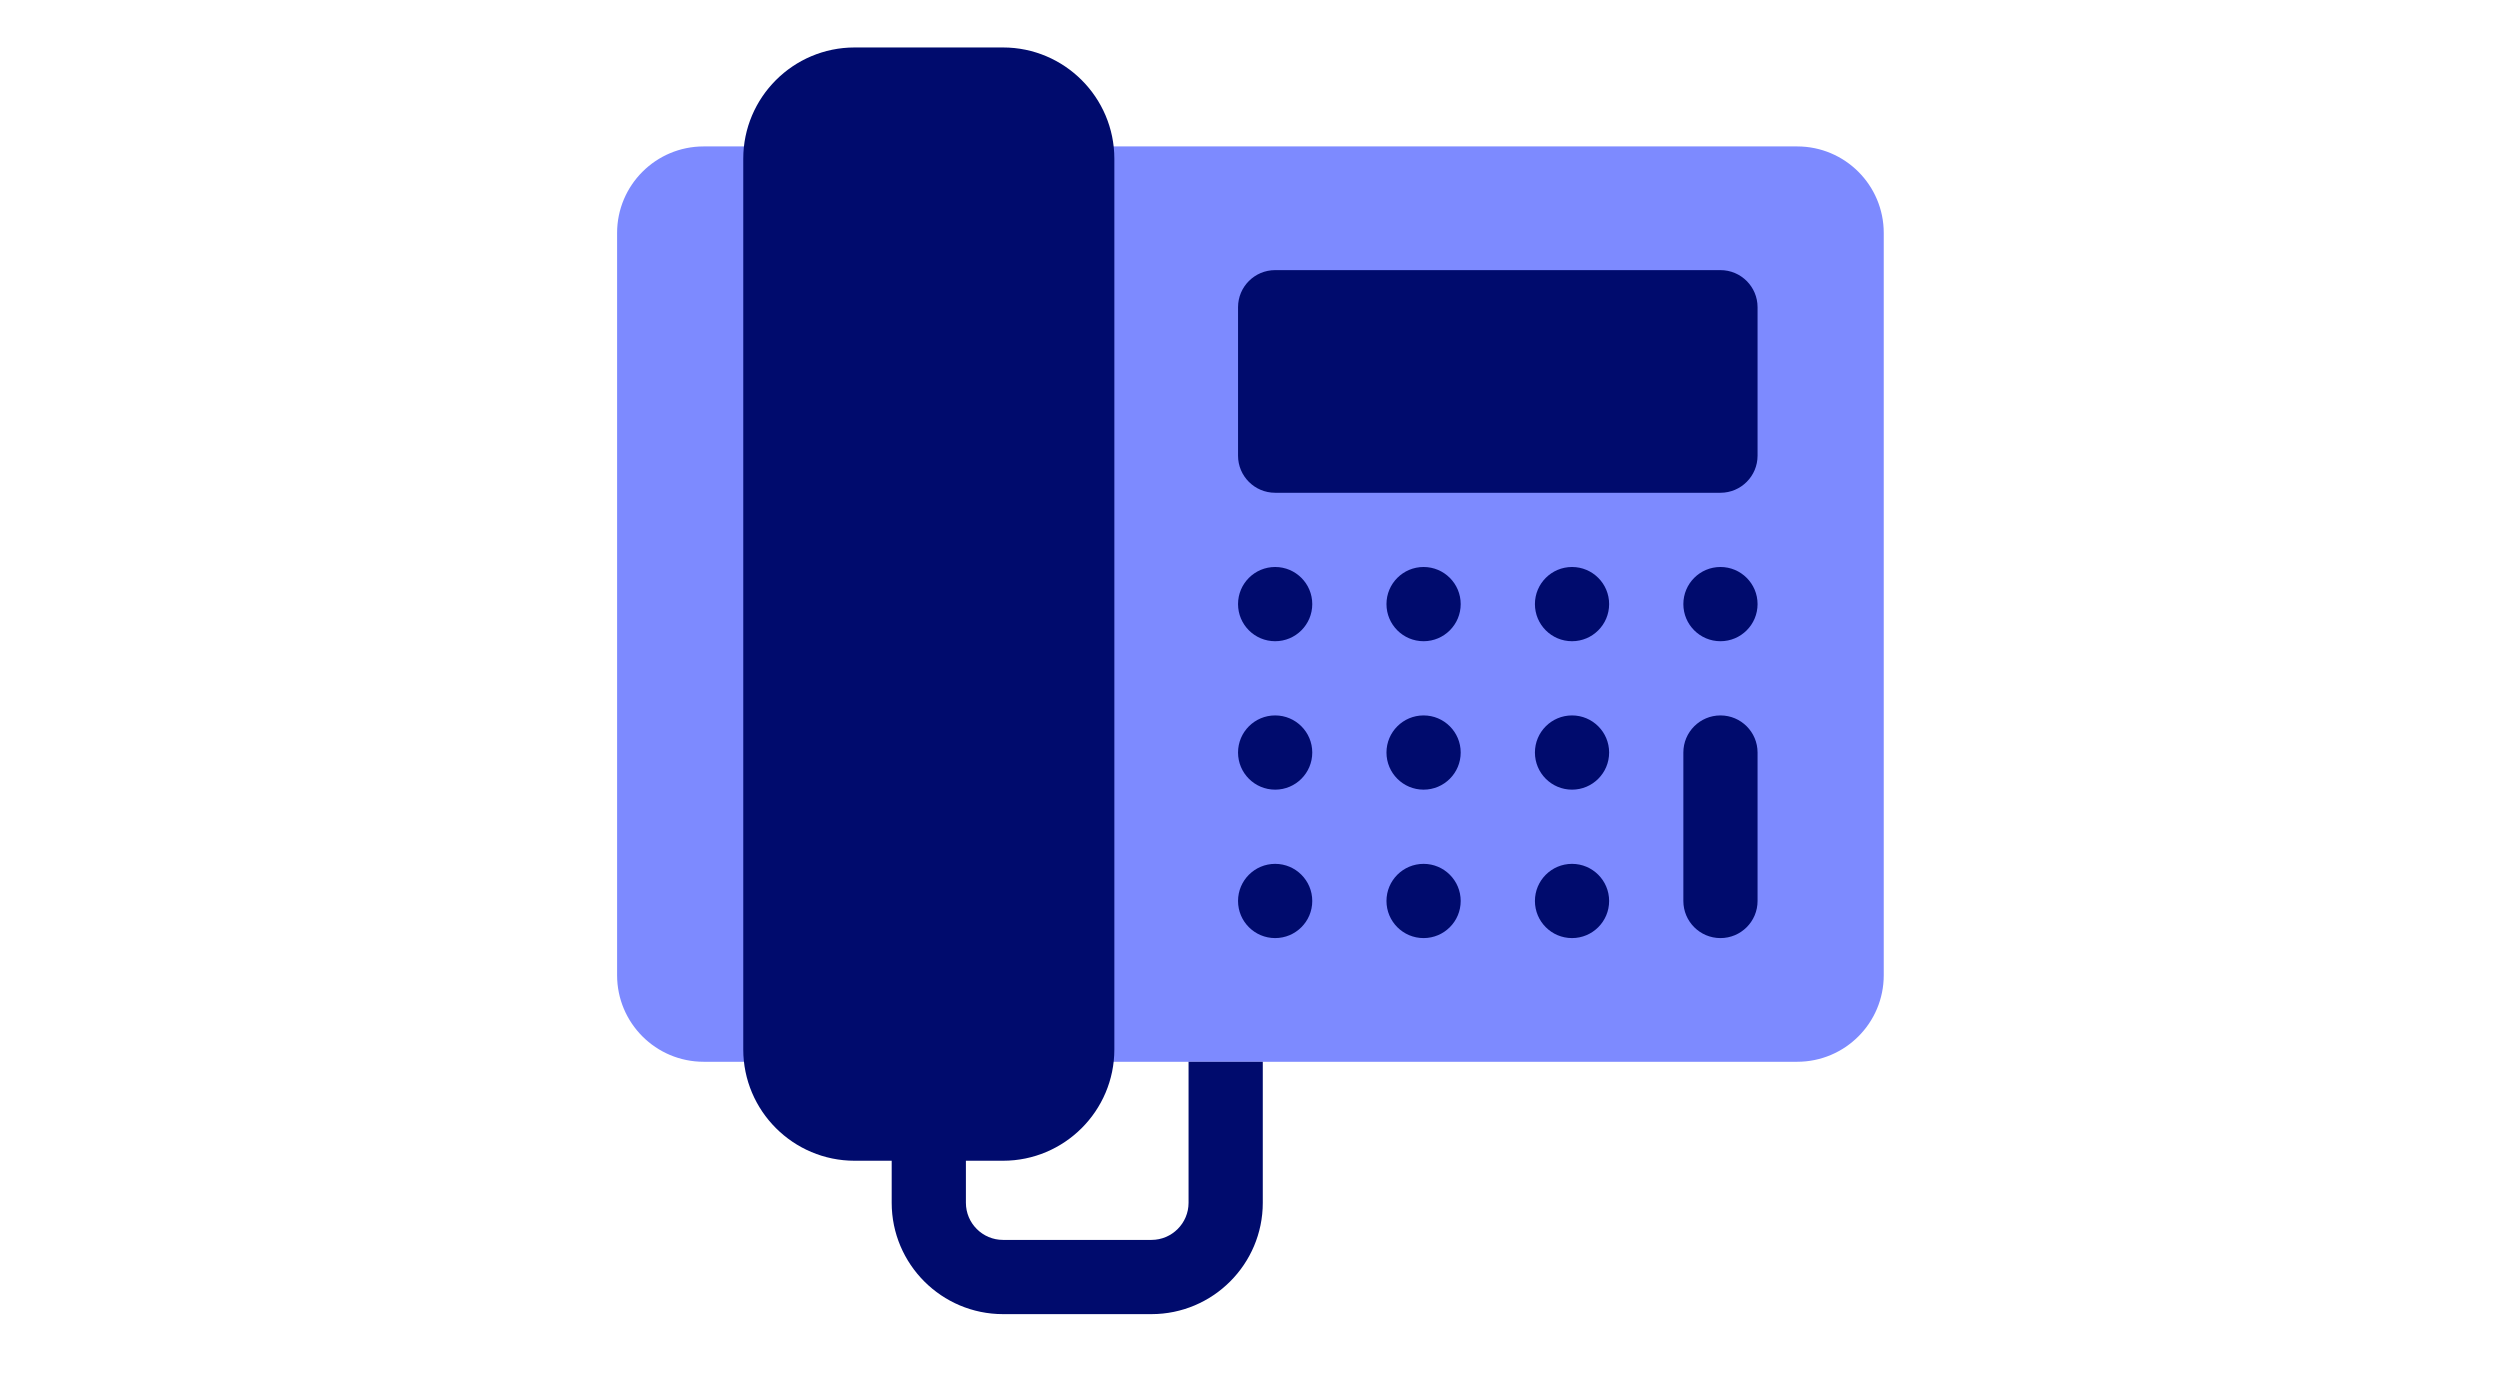
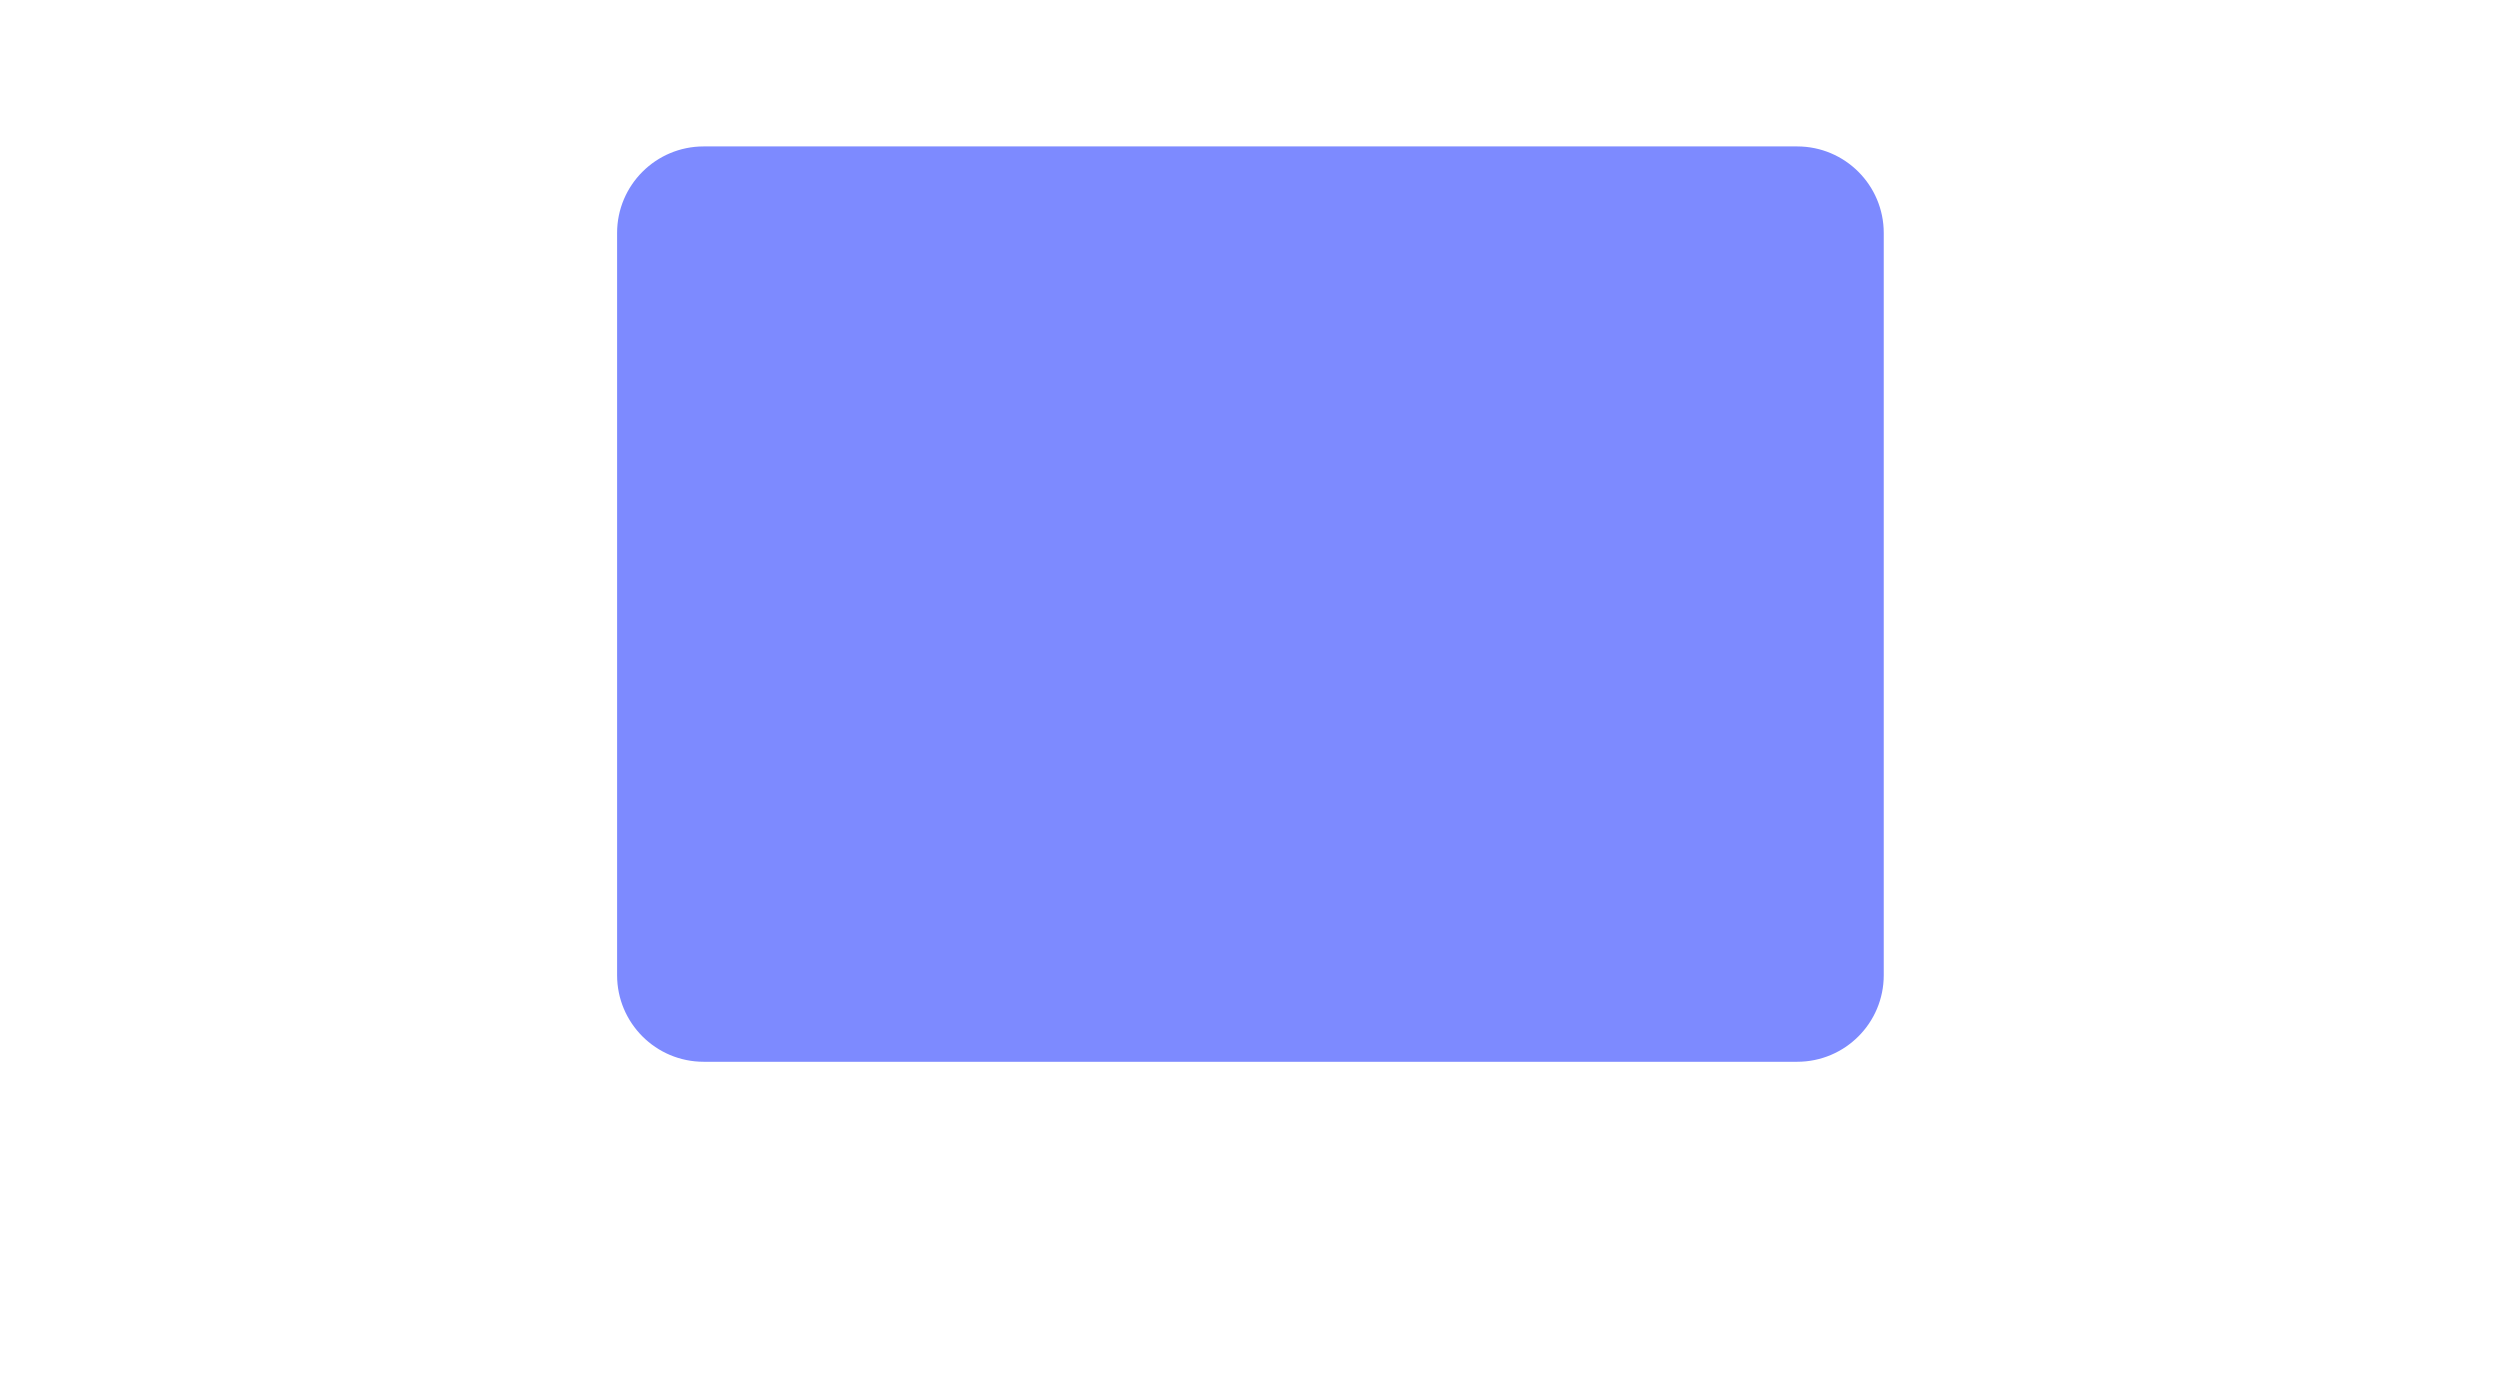
<svg xmlns="http://www.w3.org/2000/svg" width="158" height="87" viewBox="0 0 158 87" fill="none">
  <path d="M113.58 67.104H44.472C41.45 67.104 39 64.654 39 61.632V14.726C39 11.704 41.45 9.254 44.472 9.254H113.58C116.603 9.254 119.053 11.704 119.053 14.726V61.632C119.053 64.654 116.603 67.104 113.58 67.104Z" fill="#7D8AFF" />
-   <path d="M63.391 73.359H54.01C50.13 73.359 46.974 70.203 46.974 66.323V10.036C46.974 6.156 50.13 3 54.01 3H63.391C67.27 3 70.427 6.156 70.427 10.036V66.323C70.427 70.203 67.27 73.359 63.391 73.359ZM75.117 67.105V76.017C75.117 77.31 74.065 78.362 72.772 78.362H63.391C62.097 78.362 61.045 77.31 61.045 76.017V73.359H56.355V76.017C56.355 79.896 59.511 83.053 63.391 83.053H72.772C76.651 83.053 79.808 79.896 79.808 76.017V67.105H75.117ZM108.733 31.143H80.59C79.294 31.143 78.244 30.093 78.244 28.798V19.417C78.244 18.122 79.294 17.072 80.59 17.072H108.733C110.028 17.072 111.078 18.122 111.078 19.417V28.798C111.078 30.093 110.028 31.143 108.733 31.143ZM111.078 56.942V47.56C111.078 46.265 110.028 45.215 108.733 45.215C107.438 45.215 106.388 46.265 106.388 47.56V56.942C106.388 58.237 107.438 59.287 108.733 59.287C110.028 59.287 111.078 58.237 111.078 56.942ZM80.59 35.834C79.294 35.834 78.244 36.884 78.244 38.179C78.244 39.475 79.294 40.525 80.59 40.525C81.885 40.525 82.935 39.475 82.935 38.179C82.935 36.884 81.885 35.834 80.59 35.834ZM89.971 35.834C88.675 35.834 87.625 36.884 87.625 38.179C87.625 39.475 88.675 40.525 89.971 40.525C91.266 40.525 92.316 39.475 92.316 38.179C92.316 36.884 91.266 35.834 89.971 35.834ZM99.352 35.834C98.057 35.834 97.007 36.884 97.007 38.179C97.007 39.475 98.057 40.525 99.352 40.525C100.647 40.525 101.697 39.475 101.697 38.179C101.697 36.884 100.647 35.834 99.352 35.834ZM108.733 35.834C107.438 35.834 106.388 36.884 106.388 38.179C106.388 39.475 107.438 40.525 108.733 40.525C110.028 40.525 111.078 39.475 111.078 38.179C111.078 36.884 110.028 35.834 108.733 35.834ZM99.352 45.215C98.057 45.215 97.007 46.265 97.007 47.56C97.007 48.856 98.057 49.906 99.352 49.906C100.647 49.906 101.697 48.856 101.697 47.56C101.697 46.265 100.647 45.215 99.352 45.215ZM89.971 45.215C88.675 45.215 87.625 46.265 87.625 47.56C87.625 48.856 88.675 49.906 89.971 49.906C91.266 49.906 92.316 48.856 92.316 47.56C92.316 46.265 91.266 45.215 89.971 45.215ZM80.59 45.215C79.294 45.215 78.244 46.265 78.244 47.56C78.244 48.856 79.294 49.906 80.59 49.906C81.885 49.906 82.935 48.856 82.935 47.56C82.935 46.265 81.885 45.215 80.59 45.215ZM80.59 54.596C79.294 54.596 78.244 55.647 78.244 56.942C78.244 58.237 79.294 59.287 80.59 59.287C81.885 59.287 82.935 58.237 82.935 56.942C82.935 55.647 81.885 54.596 80.59 54.596ZM89.971 54.596C88.675 54.596 87.625 55.647 87.625 56.942C87.625 58.237 88.675 59.287 89.971 59.287C91.266 59.287 92.316 58.237 92.316 56.942C92.316 55.647 91.266 54.596 89.971 54.596ZM99.352 54.596C98.057 54.596 97.007 55.647 97.007 56.942C97.007 58.237 98.057 59.287 99.352 59.287C100.647 59.287 101.697 58.237 101.697 56.942C101.697 55.647 100.647 54.596 99.352 54.596Z" fill="#000B6D" />
</svg>